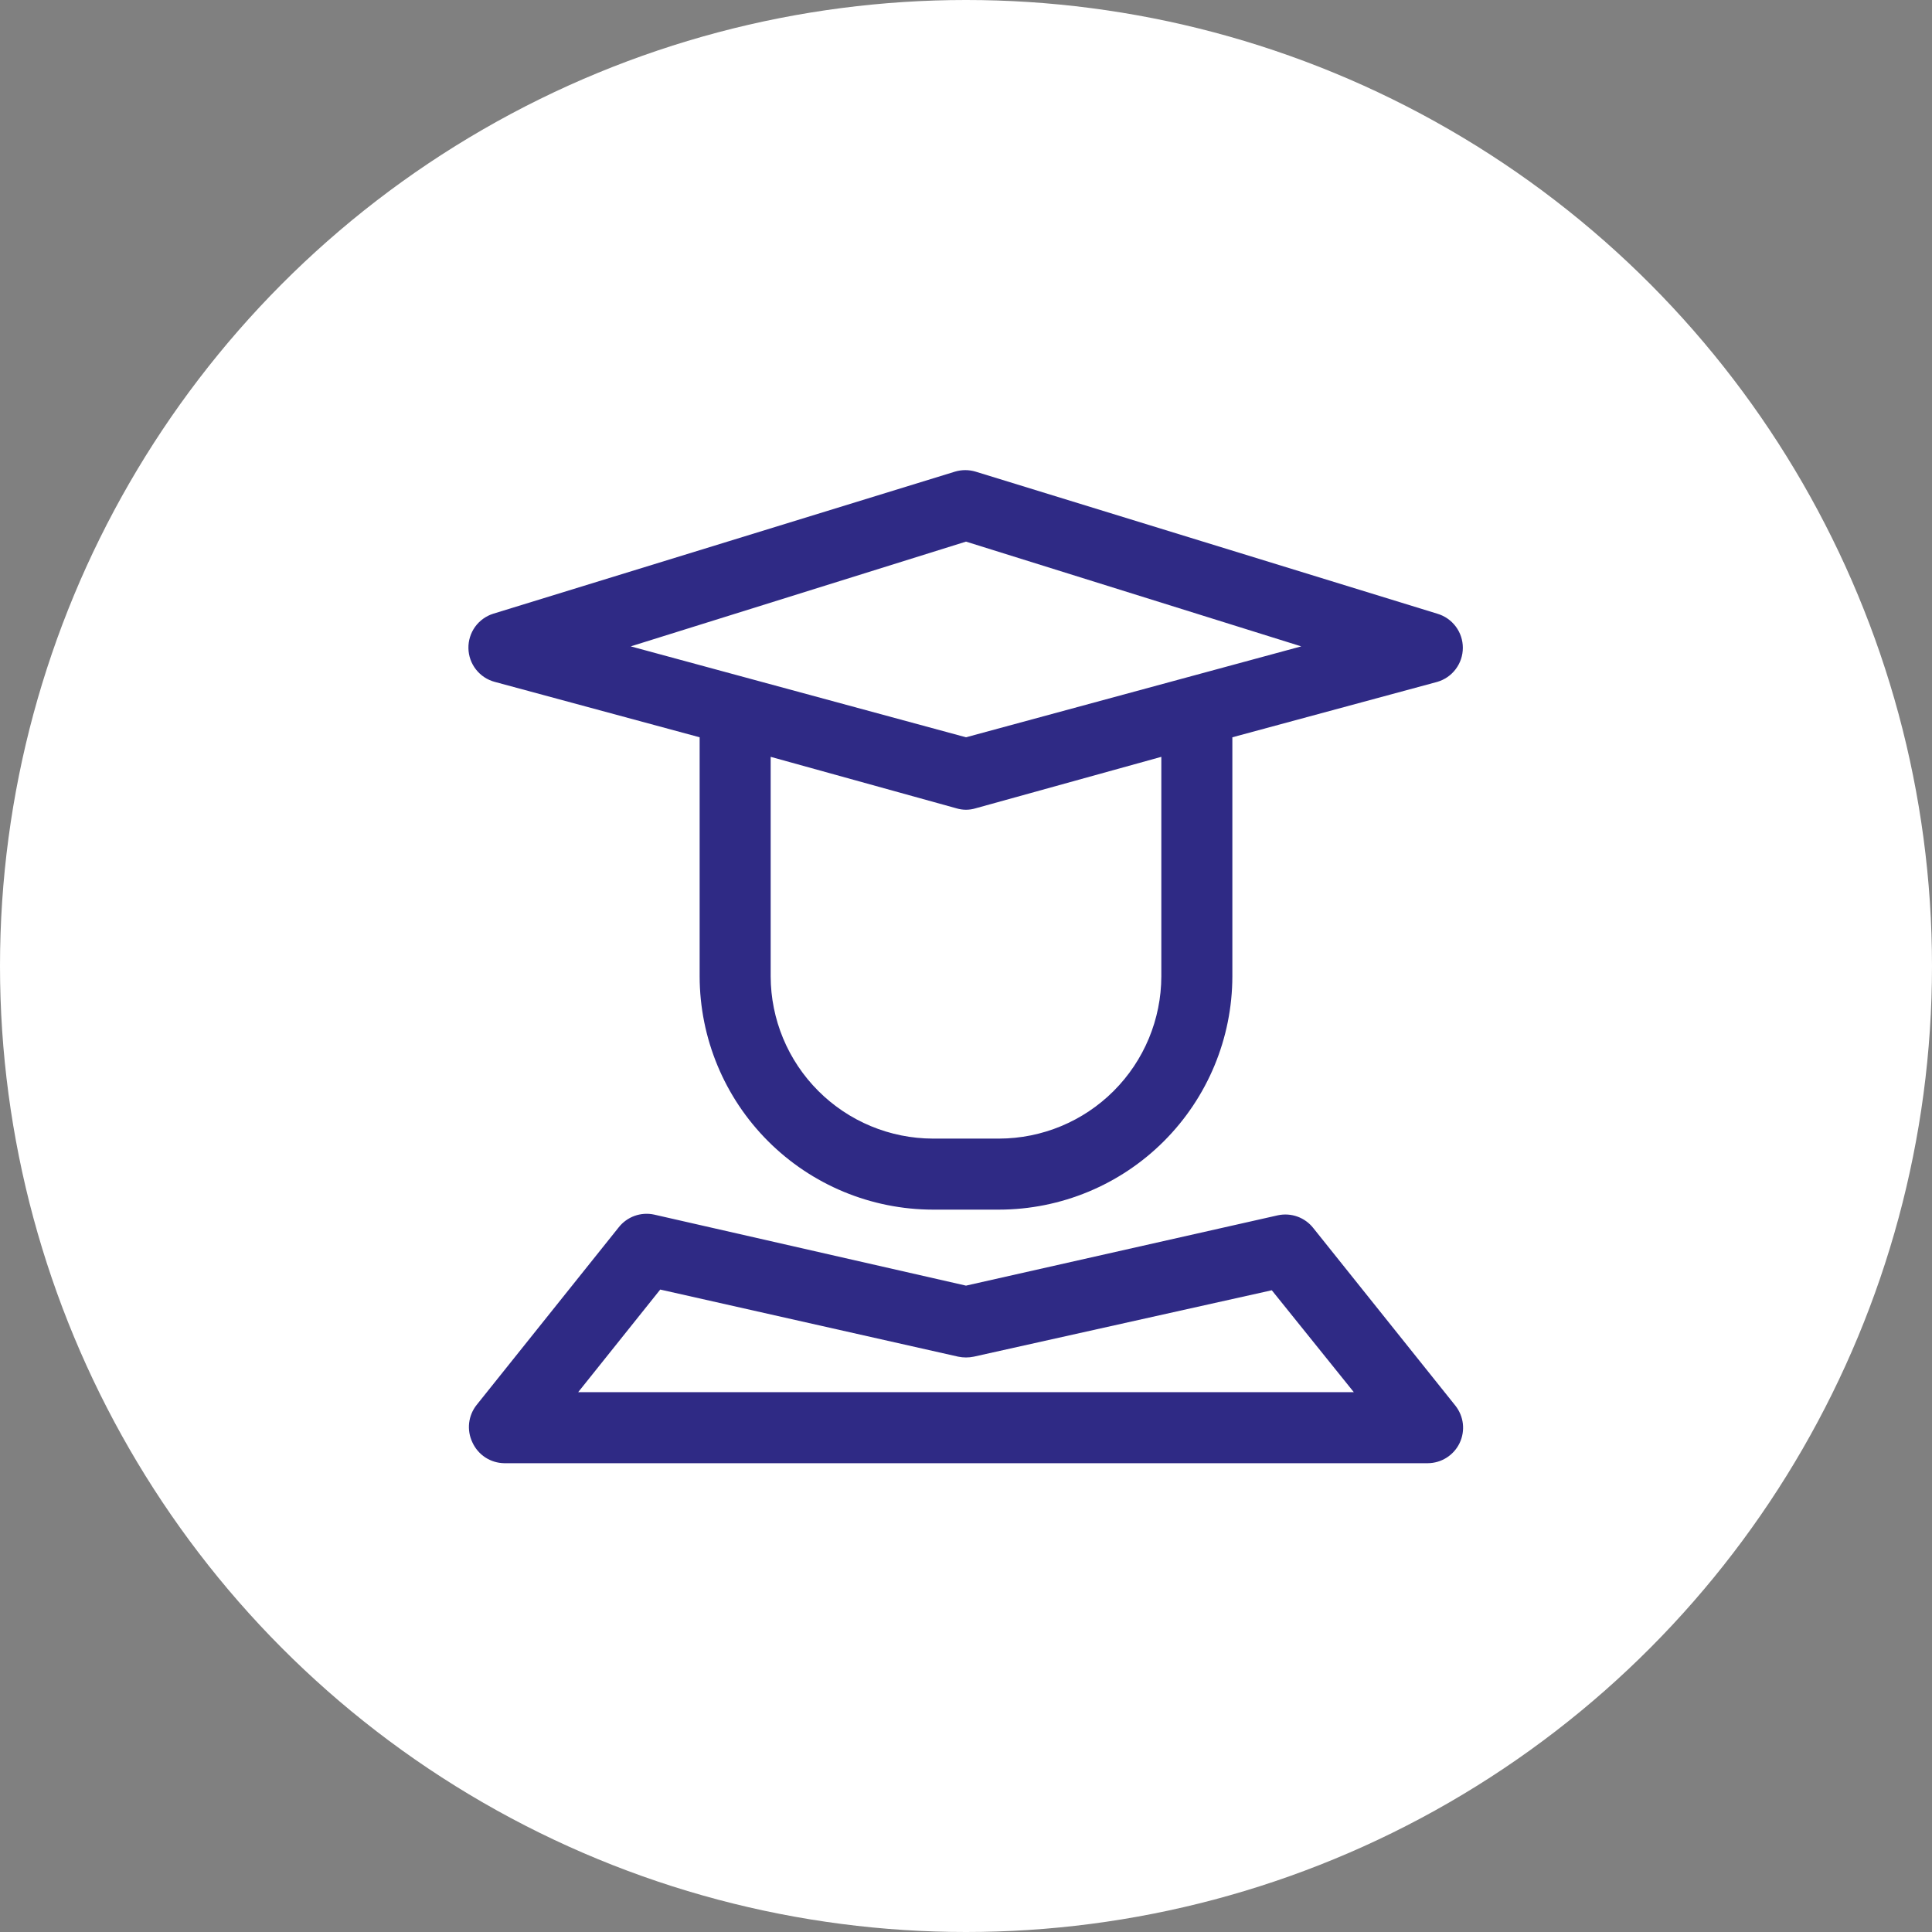
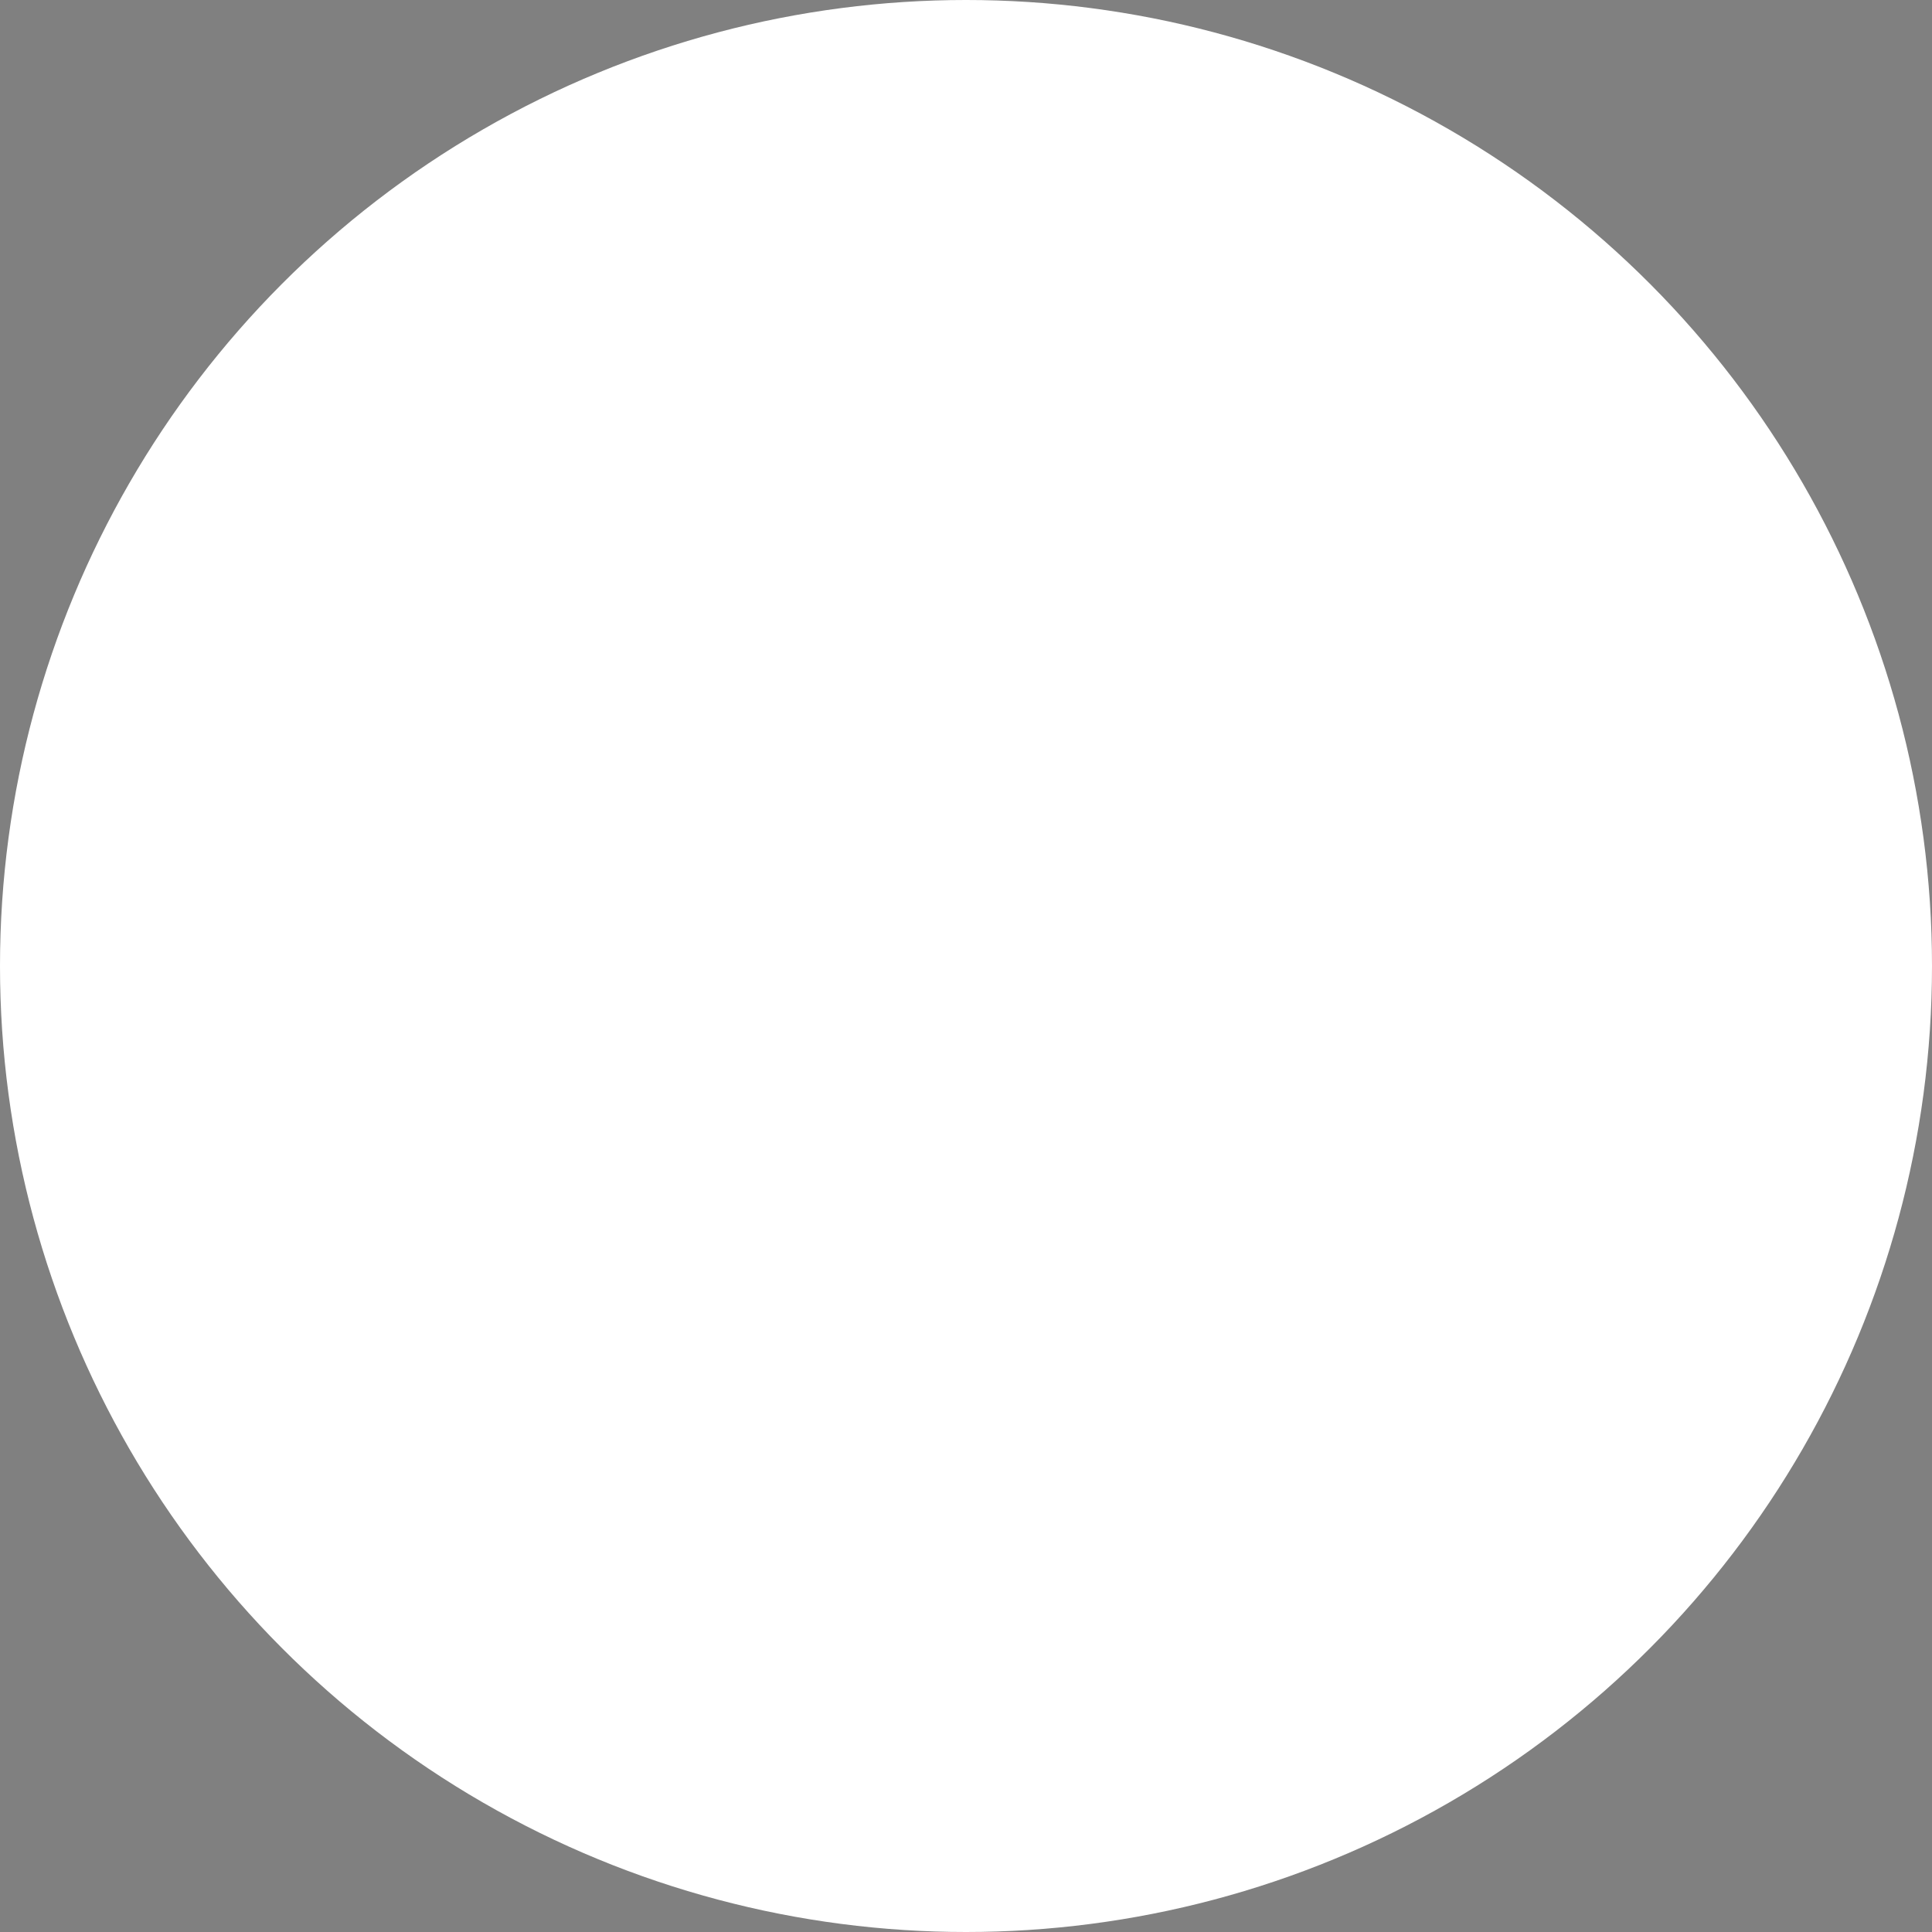
<svg xmlns="http://www.w3.org/2000/svg" width="68" height="68" viewBox="0 0 68 68" fill="none">
  <rect x="0" y="0" width="68" height="68" fill="#808080" stroke="none" />
  <circle cx="34" cy="34" r="34" fill="white" />
-   <path d="M17.413 24L24.625 25.95V34.363C24.628 36.54 25.495 38.627 27.034 40.166C28.573 41.706 30.66 42.572 32.837 42.575H35.163C37.34 42.572 39.427 41.706 40.966 40.166C42.505 38.627 43.372 36.54 43.375 34.363V25.95L50.587 24C50.847 23.924 51.075 23.767 51.237 23.55C51.4 23.334 51.487 23.071 51.487 22.8C51.487 22.53 51.4 22.267 51.237 22.05C51.075 21.834 50.847 21.676 50.587 21.6L34.337 16.6C34.101 16.529 33.849 16.529 33.612 16.6L17.363 21.6C17.104 21.681 16.879 21.844 16.721 22.063C16.564 22.283 16.481 22.548 16.487 22.819C16.492 23.089 16.586 23.351 16.753 23.564C16.92 23.777 17.151 23.93 17.413 24ZM40.875 34.363C40.872 35.877 40.269 37.328 39.198 38.398C38.128 39.469 36.677 40.072 35.163 40.075H32.837C31.323 40.072 29.872 39.469 28.802 38.398C27.731 37.328 27.128 35.877 27.125 34.363V26.638L33.663 28.45C33.883 28.517 34.117 28.517 34.337 28.45L40.875 26.638V34.363ZM34 19.063L45.8 22.75L34 25.95L22.2 22.75L34 19.063Z" fill="#2F2A85" />
-   <path d="M46.225 43.225C46.08 43.04 45.886 42.9 45.665 42.82C45.444 42.741 45.205 42.725 44.975 42.775L34 45.25L23.025 42.75C22.795 42.7 22.556 42.716 22.335 42.795C22.114 42.875 21.92 43.015 21.775 43.2L16.775 49.45C16.63 49.633 16.539 49.853 16.512 50.085C16.486 50.317 16.525 50.552 16.625 50.763C16.723 50.98 16.881 51.165 17.08 51.296C17.279 51.426 17.512 51.497 17.75 51.5H50.25C50.486 51.499 50.716 51.432 50.915 51.306C51.114 51.18 51.274 51 51.375 50.788C51.475 50.577 51.514 50.342 51.488 50.11C51.461 49.878 51.37 49.658 51.225 49.475L46.225 43.225ZM20.35 49L23.238 45.388L33.725 47.75C33.907 47.788 34.094 47.788 34.275 47.75L44.763 45.413L47.65 49H20.35Z" fill="#2F2A85" />
</svg>